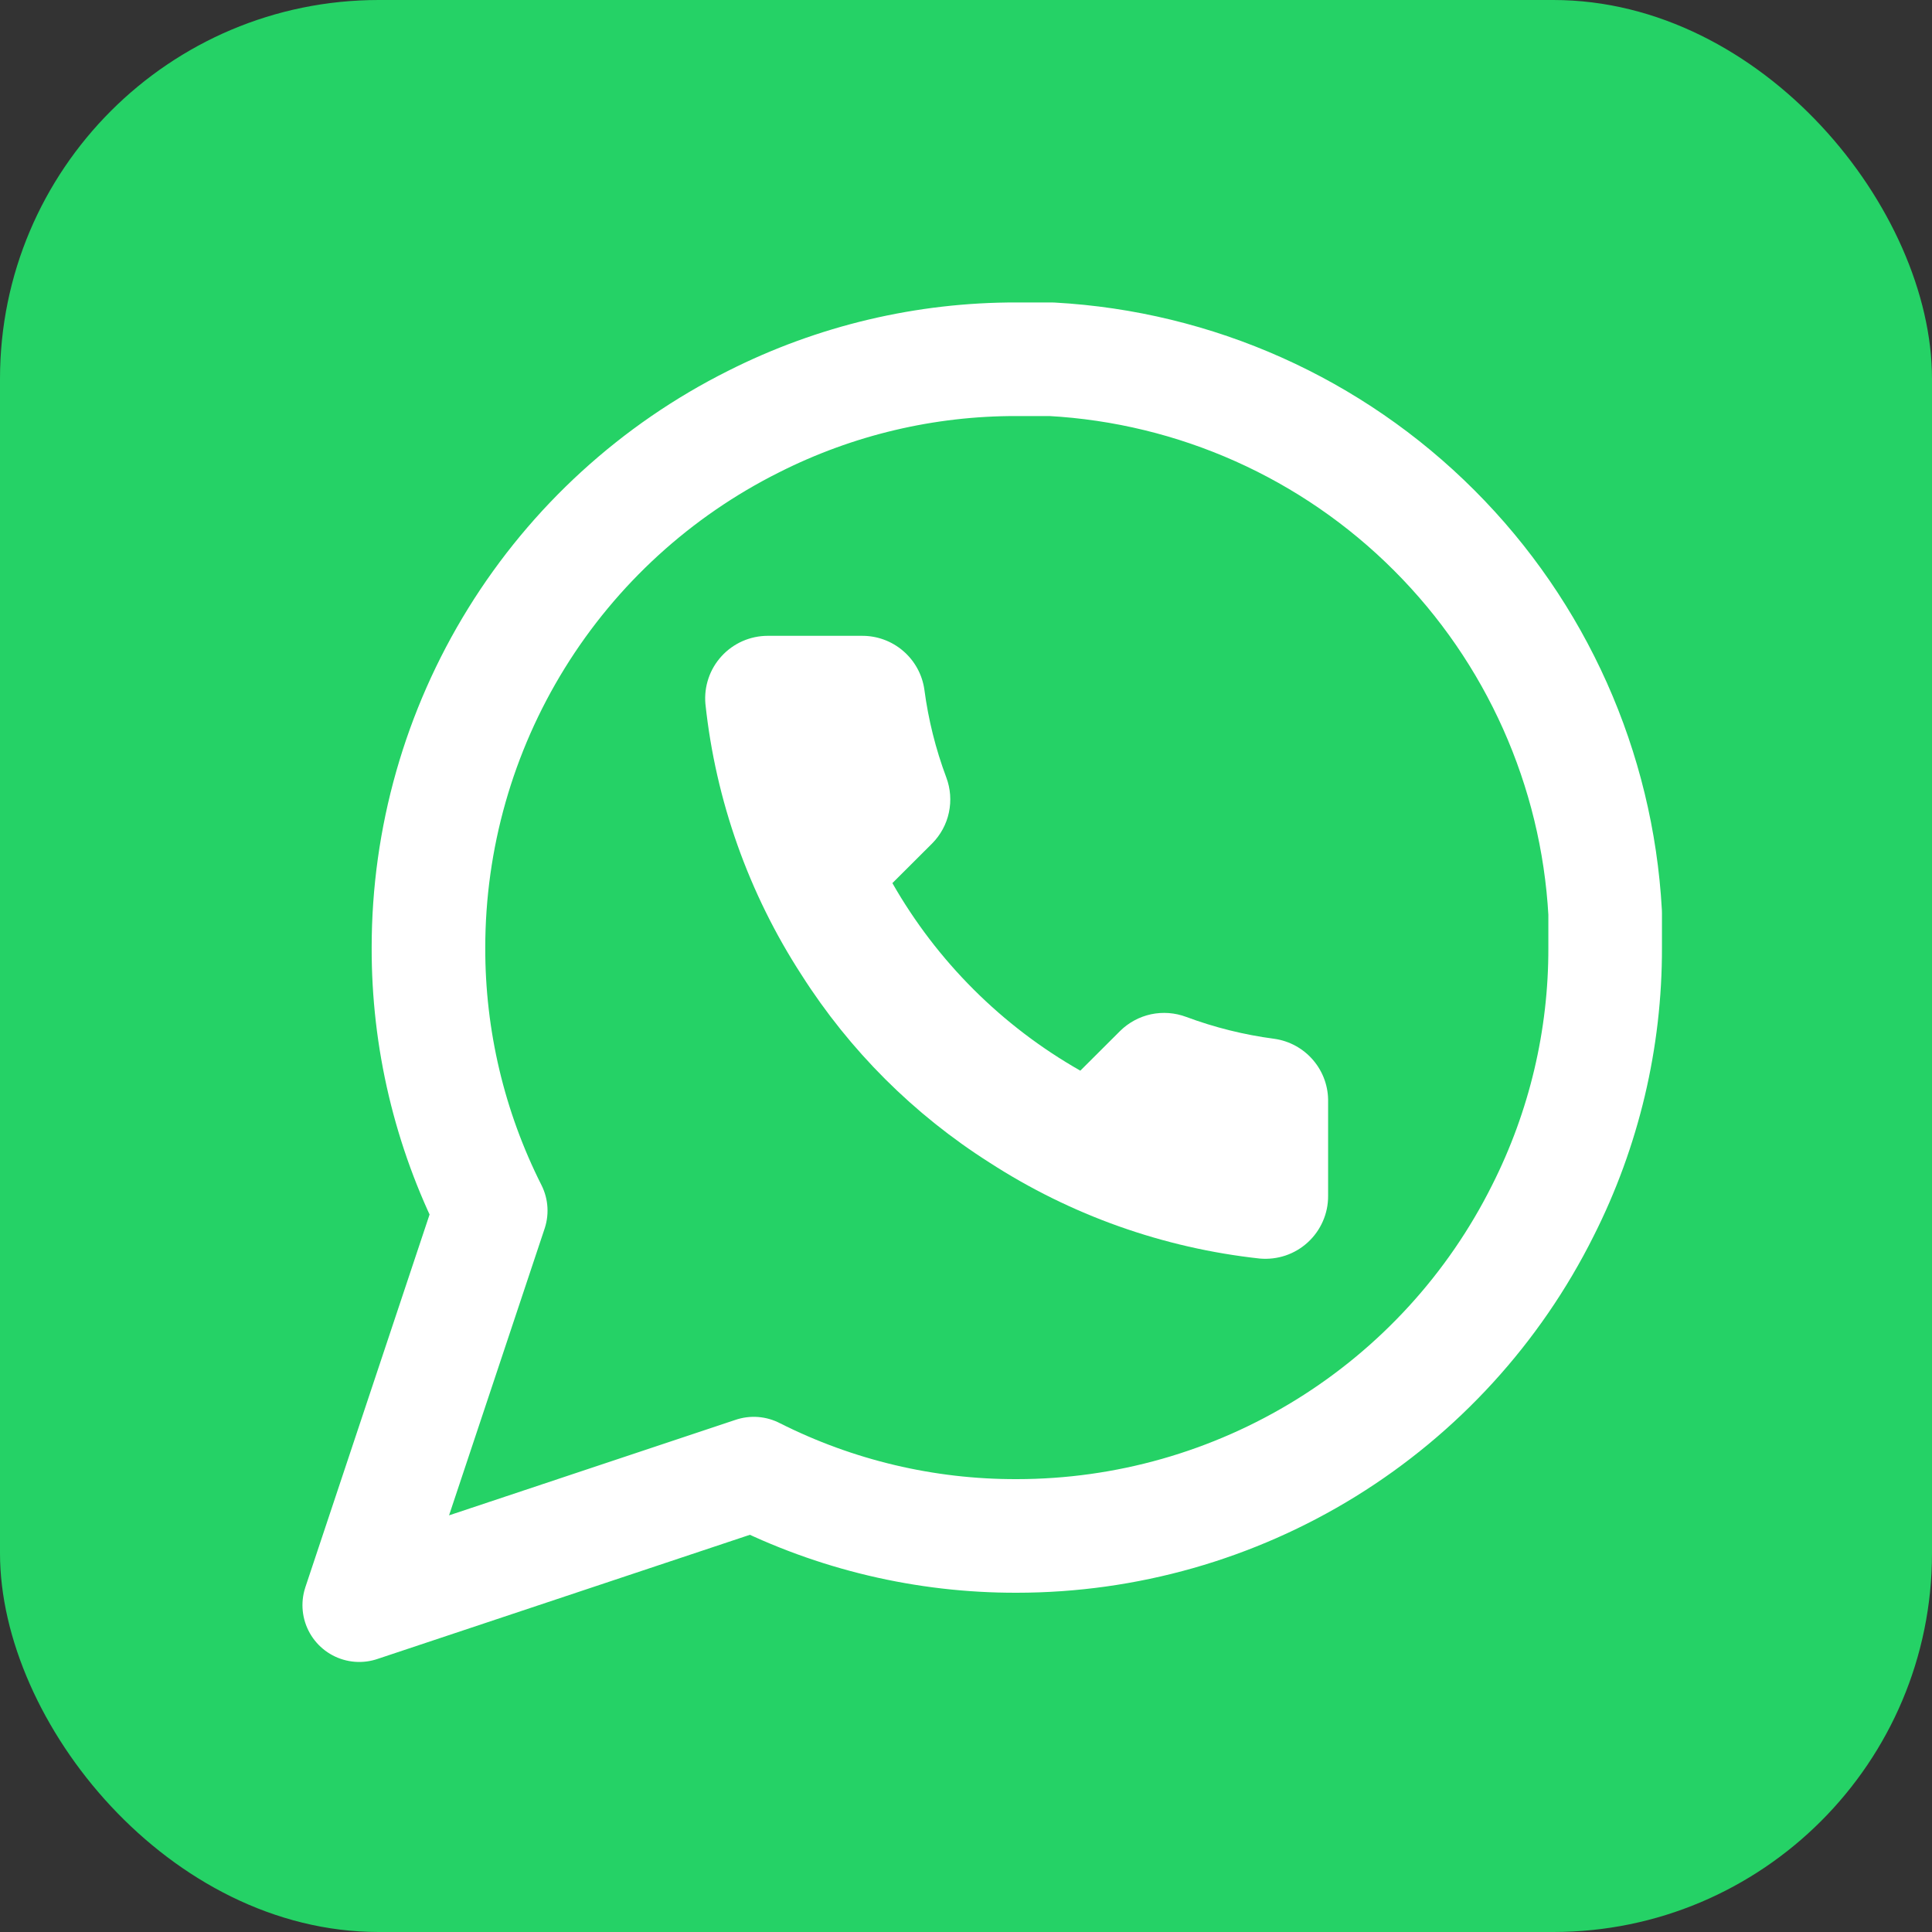
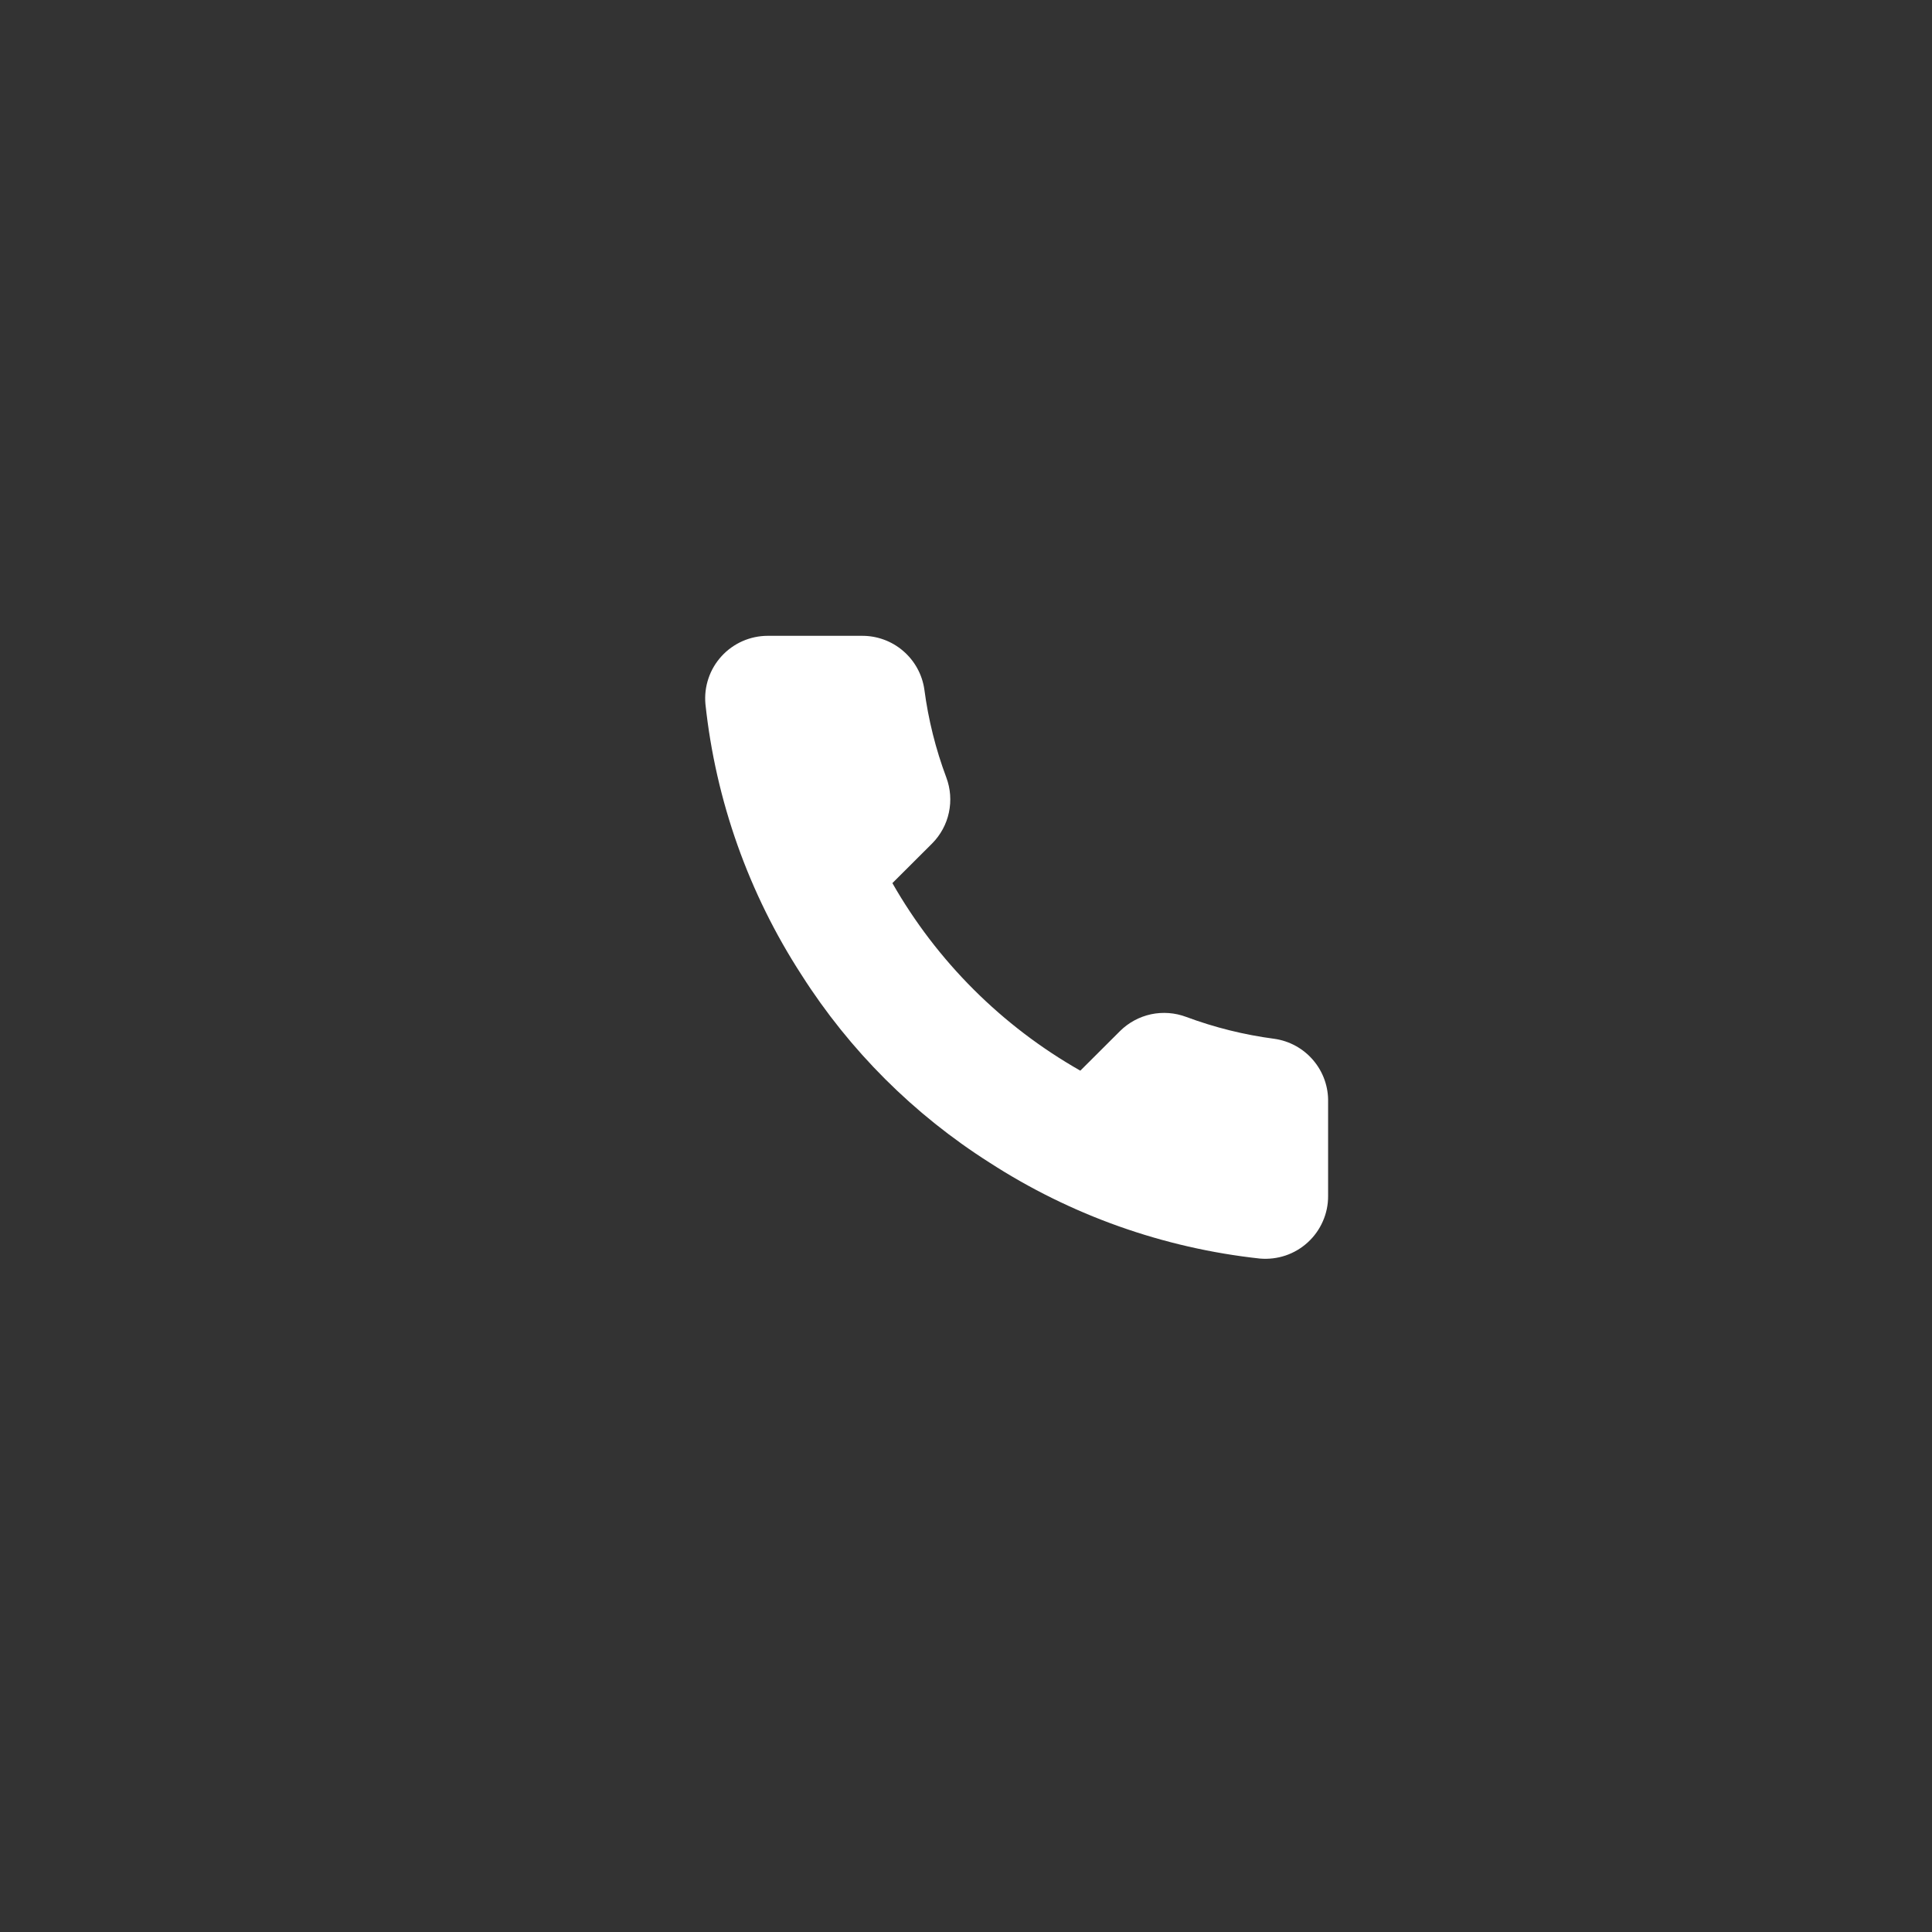
<svg xmlns="http://www.w3.org/2000/svg" width="40" height="40" viewBox="0 0 40 40" fill="none">
  <rect x="0" y="0" width="40" height="40" fill="#333333" stroke="none" />
-   <rect width="40" height="40" rx="7.841" fill="#25D266" />
-   <path d="M33.233 19.619C33.238 21.51 32.796 23.376 31.943 25.065C30.932 27.088 29.378 28.789 27.454 29.979C25.53 31.169 23.314 31.799 21.052 31.8C19.16 31.805 17.294 31.363 15.606 30.51L7.438 33.233L10.16 25.065C9.308 23.376 8.866 21.51 8.871 19.619C8.871 17.357 9.502 15.14 10.692 13.216C11.881 11.293 13.583 9.738 15.606 8.727C17.294 7.875 19.16 7.433 21.052 7.438H21.768C24.756 7.602 27.577 8.863 29.692 10.979C31.808 13.094 33.068 15.915 33.233 18.902V19.619Z" stroke="white" stroke-width="2.352" stroke-linecap="round" stroke-linejoin="round" />
  <path d="M27.497 22.821V24.762C27.498 24.942 27.461 25.121 27.388 25.286C27.316 25.451 27.21 25.599 27.077 25.721C26.944 25.843 26.787 25.936 26.616 25.994C26.445 26.051 26.263 26.073 26.083 26.057C24.088 25.84 22.171 25.16 20.487 24.07C18.92 23.076 17.591 21.75 16.596 20.186C15.5 18.498 14.818 16.576 14.605 14.575C14.589 14.396 14.61 14.216 14.668 14.045C14.725 13.875 14.817 13.719 14.939 13.586C15.06 13.453 15.208 13.347 15.373 13.274C15.537 13.202 15.715 13.164 15.895 13.164H17.841C18.156 13.161 18.461 13.272 18.699 13.477C18.938 13.682 19.094 13.966 19.138 14.277C19.22 14.899 19.372 15.509 19.592 16.096C19.679 16.328 19.698 16.579 19.646 16.822C19.595 17.064 19.474 17.286 19.3 17.462L18.476 18.284C19.4 19.904 20.744 21.245 22.367 22.167L23.191 21.345C23.367 21.171 23.59 21.051 23.832 20.999C24.075 20.948 24.327 20.967 24.559 21.054C25.148 21.273 25.759 21.425 26.382 21.507C26.697 21.551 26.984 21.709 27.19 21.952C27.396 22.194 27.505 22.503 27.497 22.821Z" fill="white" />
</svg>